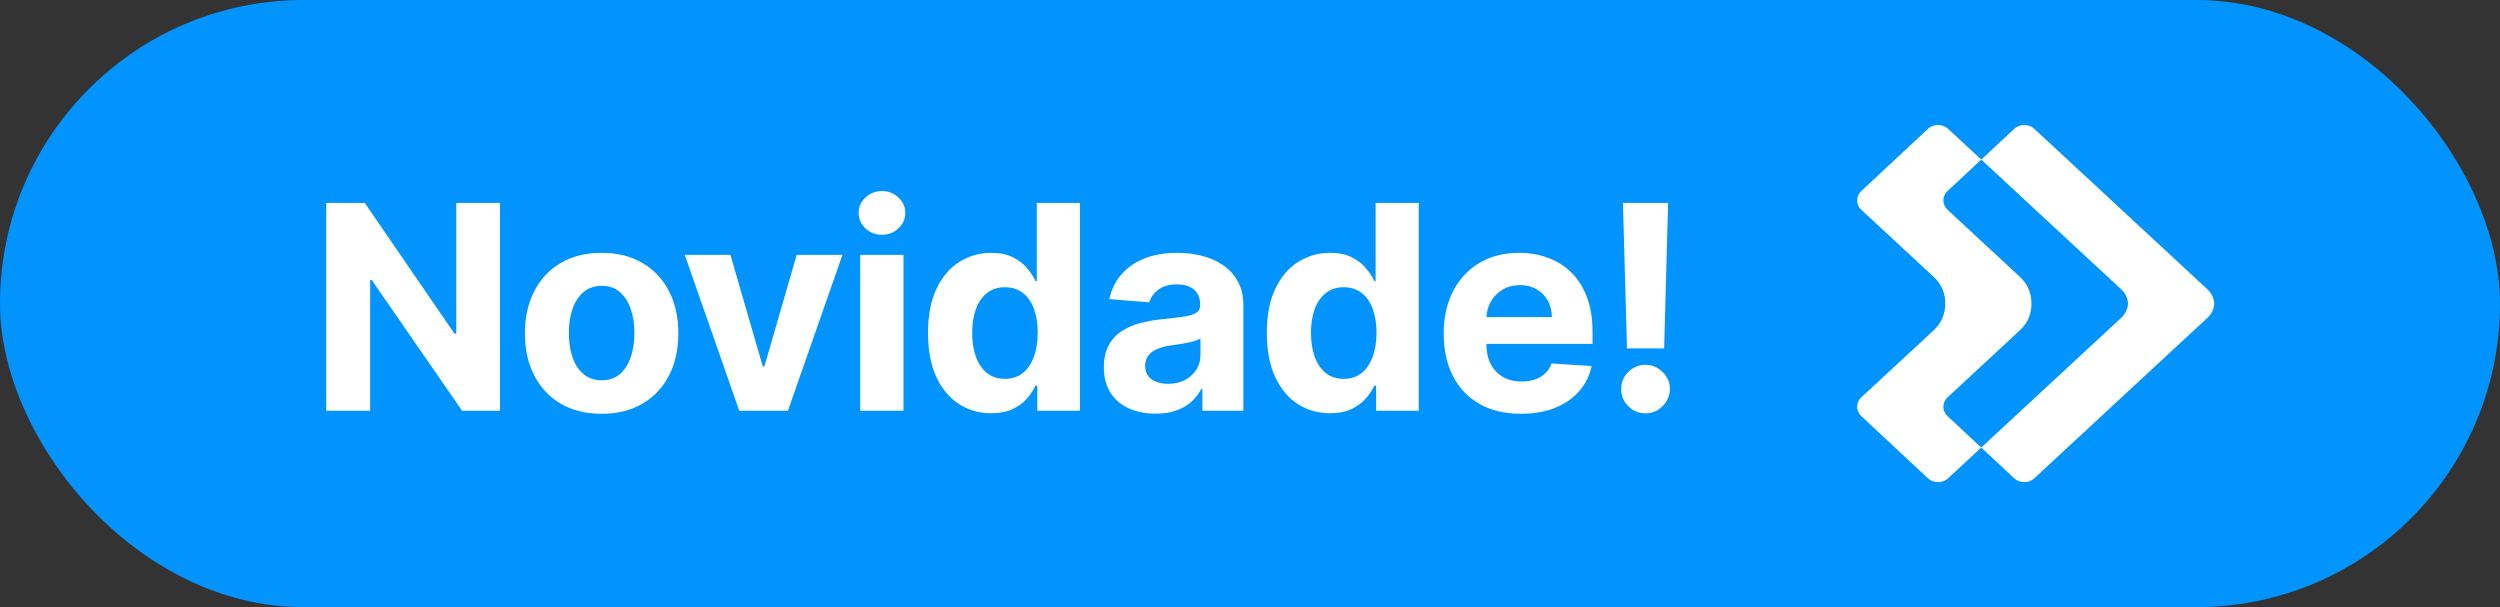
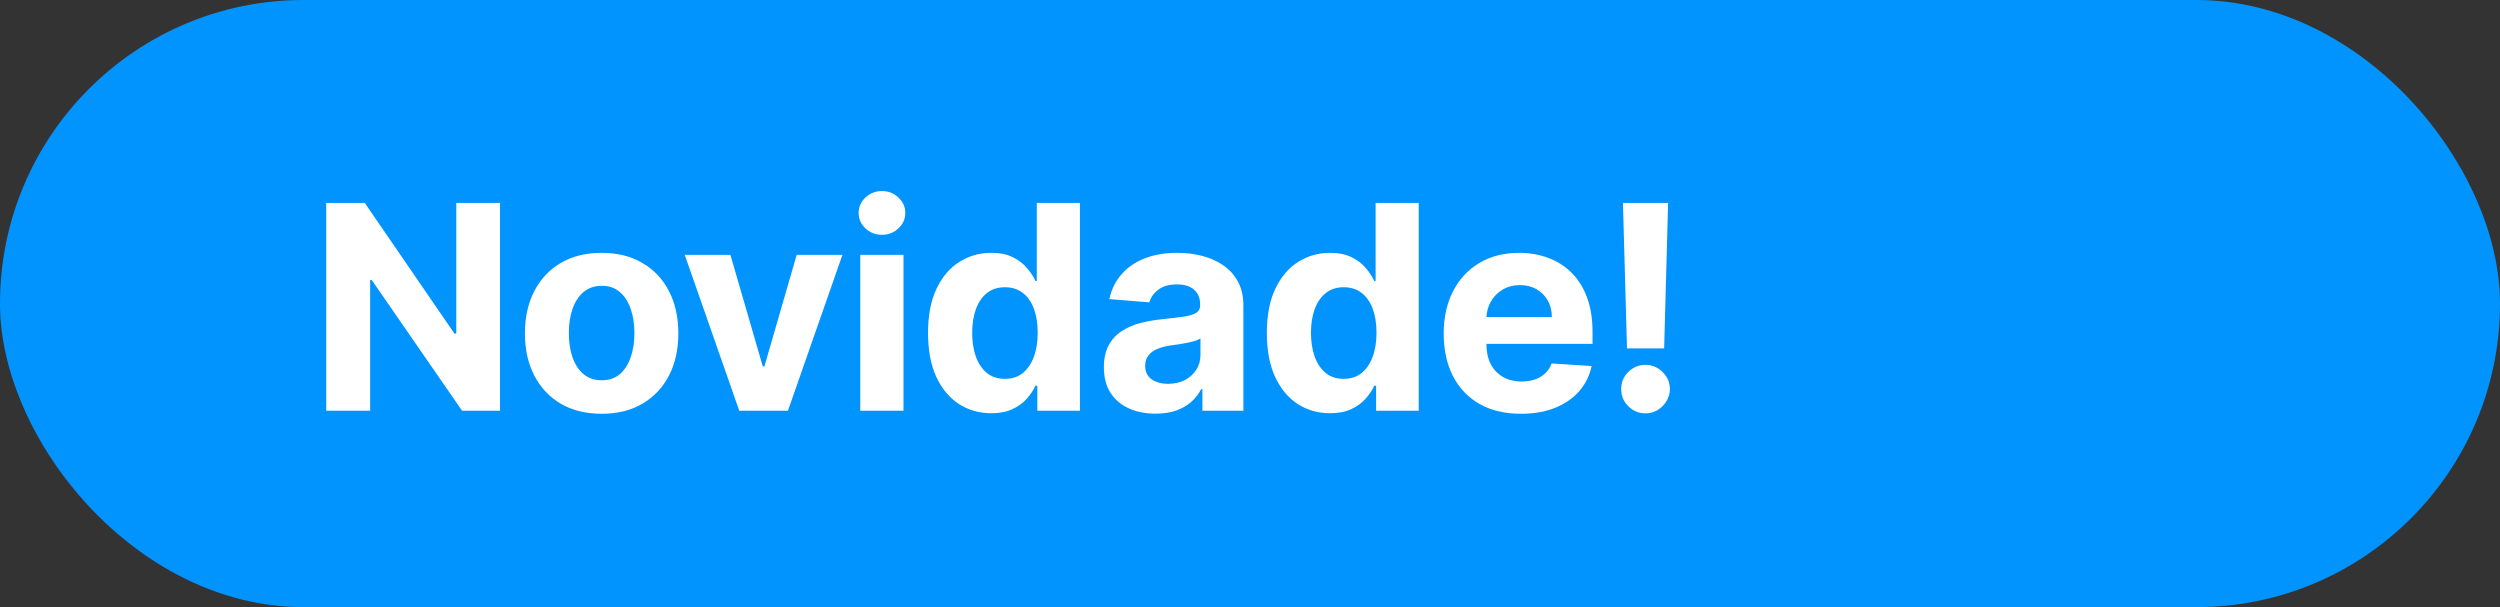
<svg xmlns="http://www.w3.org/2000/svg" width="140" height="34" viewBox="0 0 140 34" fill="none">
  <rect x="0" y="0" width="140" height="34" fill="#333333" stroke="none" />
  <rect width="140" height="34" rx="17" fill="#0194FF" />
  <path d="M28.001 11.364V23H25.876L20.814 15.676H20.729V23H18.268V11.364H20.427L25.45 18.682H25.552V11.364H28.001ZM33.692 23.171C32.809 23.171 32.046 22.983 31.402 22.608C30.762 22.229 30.267 21.703 29.919 21.028C29.57 20.35 29.396 19.564 29.396 18.671C29.396 17.769 29.57 16.981 29.919 16.307C30.267 15.629 30.762 15.102 31.402 14.727C32.046 14.348 32.809 14.159 33.692 14.159C34.574 14.159 35.336 14.348 35.976 14.727C36.62 15.102 37.116 15.629 37.464 16.307C37.813 16.981 37.987 17.769 37.987 18.671C37.987 19.564 37.813 20.35 37.464 21.028C37.116 21.703 36.62 22.229 35.976 22.608C35.336 22.983 34.574 23.171 33.692 23.171ZM33.703 21.296C34.105 21.296 34.44 21.182 34.709 20.954C34.978 20.724 35.18 20.409 35.317 20.011C35.457 19.614 35.527 19.161 35.527 18.653C35.527 18.146 35.457 17.693 35.317 17.296C35.18 16.898 34.978 16.583 34.709 16.352C34.44 16.121 34.105 16.006 33.703 16.006C33.298 16.006 32.957 16.121 32.68 16.352C32.407 16.583 32.201 16.898 32.061 17.296C31.924 17.693 31.856 18.146 31.856 18.653C31.856 19.161 31.924 19.614 32.061 20.011C32.201 20.409 32.407 20.724 32.68 20.954C32.957 21.182 33.298 21.296 33.703 21.296ZM47.176 14.273L44.125 23H41.398L38.346 14.273H40.903L42.716 20.517H42.807L44.614 14.273H47.176ZM48.175 23V14.273H50.595V23H48.175ZM49.391 13.148C49.031 13.148 48.722 13.028 48.464 12.79C48.211 12.547 48.084 12.258 48.084 11.921C48.084 11.587 48.211 11.301 48.464 11.062C48.722 10.82 49.031 10.699 49.391 10.699C49.75 10.699 50.057 10.82 50.311 11.062C50.569 11.301 50.697 11.587 50.697 11.921C50.697 12.258 50.569 12.547 50.311 12.79C50.057 13.028 49.75 13.148 49.391 13.148ZM55.51 23.142C54.847 23.142 54.247 22.972 53.709 22.631C53.175 22.286 52.751 21.78 52.436 21.114C52.126 20.443 51.97 19.621 51.97 18.648C51.97 17.648 52.131 16.816 52.453 16.153C52.775 15.487 53.203 14.989 53.737 14.659C54.275 14.326 54.864 14.159 55.504 14.159C55.993 14.159 56.4 14.242 56.726 14.409C57.055 14.572 57.321 14.777 57.521 15.023C57.726 15.265 57.881 15.504 57.987 15.739H58.061V11.364H60.476V23H58.09V21.602H57.987C57.874 21.845 57.713 22.085 57.504 22.324C57.3 22.559 57.033 22.754 56.703 22.909C56.377 23.064 55.98 23.142 55.51 23.142ZM56.277 21.216C56.667 21.216 56.997 21.11 57.266 20.898C57.538 20.682 57.747 20.381 57.891 19.994C58.038 19.608 58.112 19.155 58.112 18.636C58.112 18.117 58.04 17.667 57.896 17.284C57.752 16.901 57.544 16.606 57.271 16.398C56.999 16.189 56.667 16.085 56.277 16.085C55.879 16.085 55.544 16.193 55.271 16.409C54.999 16.625 54.792 16.924 54.652 17.307C54.512 17.689 54.442 18.133 54.442 18.636C54.442 19.144 54.512 19.593 54.652 19.983C54.796 20.369 55.002 20.672 55.271 20.892C55.544 21.108 55.879 21.216 56.277 21.216ZM64.715 23.165C64.158 23.165 63.661 23.068 63.226 22.875C62.79 22.678 62.446 22.388 62.192 22.006C61.942 21.619 61.817 21.138 61.817 20.562C61.817 20.078 61.906 19.671 62.084 19.341C62.262 19.011 62.504 18.746 62.811 18.546C63.118 18.345 63.466 18.193 63.857 18.091C64.251 17.989 64.663 17.917 65.095 17.875C65.603 17.822 66.012 17.773 66.323 17.727C66.633 17.678 66.859 17.606 66.999 17.511C67.139 17.417 67.209 17.276 67.209 17.091V17.057C67.209 16.697 67.095 16.419 66.868 16.222C66.644 16.025 66.326 15.926 65.913 15.926C65.478 15.926 65.131 16.023 64.874 16.216C64.616 16.405 64.446 16.644 64.362 16.932L62.124 16.75C62.237 16.22 62.461 15.761 62.794 15.375C63.127 14.985 63.557 14.686 64.084 14.477C64.614 14.265 65.228 14.159 65.925 14.159C66.41 14.159 66.874 14.216 67.317 14.329C67.764 14.443 68.16 14.619 68.504 14.858C68.853 15.097 69.127 15.403 69.328 15.778C69.529 16.15 69.629 16.595 69.629 17.114V23H67.334V21.79H67.266C67.126 22.062 66.938 22.303 66.703 22.511C66.468 22.716 66.186 22.877 65.857 22.994C65.527 23.108 65.146 23.165 64.715 23.165ZM65.408 21.494C65.764 21.494 66.078 21.424 66.351 21.284C66.624 21.14 66.838 20.947 66.993 20.704C67.148 20.462 67.226 20.188 67.226 19.881V18.954C67.15 19.004 67.046 19.049 66.913 19.091C66.785 19.129 66.639 19.165 66.476 19.199C66.313 19.229 66.15 19.258 65.987 19.284C65.824 19.307 65.677 19.328 65.544 19.347C65.26 19.388 65.012 19.454 64.8 19.546C64.588 19.636 64.423 19.759 64.305 19.915C64.188 20.066 64.129 20.256 64.129 20.483C64.129 20.812 64.249 21.064 64.487 21.239C64.73 21.409 65.037 21.494 65.408 21.494ZM74.483 23.142C73.82 23.142 73.22 22.972 72.682 22.631C72.148 22.286 71.724 21.78 71.409 21.114C71.099 20.443 70.943 19.621 70.943 18.648C70.943 17.648 71.104 16.816 71.426 16.153C71.748 15.487 72.176 14.989 72.71 14.659C73.248 14.326 73.837 14.159 74.477 14.159C74.966 14.159 75.373 14.242 75.699 14.409C76.028 14.572 76.294 14.777 76.494 15.023C76.699 15.265 76.854 15.504 76.96 15.739H77.034V11.364H79.449V23H77.063V21.602H76.96C76.847 21.845 76.686 22.085 76.477 22.324C76.273 22.559 76.006 22.754 75.676 22.909C75.35 23.064 74.953 23.142 74.483 23.142ZM75.25 21.216C75.64 21.216 75.97 21.11 76.239 20.898C76.511 20.682 76.72 20.381 76.864 19.994C77.011 19.608 77.085 19.155 77.085 18.636C77.085 18.117 77.013 17.667 76.869 17.284C76.725 16.901 76.517 16.606 76.244 16.398C75.972 16.189 75.64 16.085 75.25 16.085C74.852 16.085 74.517 16.193 74.244 16.409C73.972 16.625 73.765 16.924 73.625 17.307C73.485 17.689 73.415 18.133 73.415 18.636C73.415 19.144 73.485 19.593 73.625 19.983C73.769 20.369 73.975 20.672 74.244 20.892C74.517 21.108 74.852 21.216 75.25 21.216ZM85.176 23.171C84.279 23.171 83.506 22.989 82.858 22.625C82.214 22.258 81.718 21.739 81.37 21.068C81.021 20.394 80.847 19.597 80.847 18.676C80.847 17.778 81.021 16.991 81.37 16.312C81.718 15.634 82.209 15.106 82.841 14.727C83.477 14.348 84.224 14.159 85.08 14.159C85.656 14.159 86.192 14.252 86.688 14.438C87.188 14.619 87.623 14.894 87.995 15.261C88.37 15.629 88.661 16.091 88.87 16.648C89.078 17.201 89.182 17.849 89.182 18.591V19.256H81.813V17.756H86.904C86.904 17.407 86.828 17.099 86.676 16.829C86.525 16.561 86.315 16.35 86.046 16.199C85.781 16.044 85.472 15.966 85.12 15.966C84.752 15.966 84.426 16.051 84.142 16.222C83.862 16.388 83.642 16.614 83.483 16.898C83.324 17.178 83.243 17.491 83.239 17.835V19.261C83.239 19.693 83.318 20.066 83.477 20.381C83.64 20.695 83.87 20.938 84.165 21.108C84.46 21.278 84.811 21.364 85.216 21.364C85.485 21.364 85.731 21.326 85.955 21.25C86.178 21.174 86.37 21.061 86.529 20.909C86.688 20.758 86.809 20.572 86.892 20.352L89.131 20.5C89.017 21.038 88.784 21.508 88.432 21.909C88.084 22.307 87.633 22.617 87.08 22.841C86.531 23.061 85.896 23.171 85.176 23.171ZM93.414 11.364L93.192 19.511H91.112L90.885 11.364H93.414ZM92.152 23.148C91.777 23.148 91.455 23.015 91.186 22.75C90.917 22.481 90.785 22.159 90.789 21.784C90.785 21.413 90.917 21.095 91.186 20.829C91.455 20.564 91.777 20.432 92.152 20.432C92.512 20.432 92.828 20.564 93.101 20.829C93.374 21.095 93.512 21.413 93.516 21.784C93.512 22.034 93.446 22.263 93.317 22.472C93.192 22.676 93.027 22.841 92.823 22.966C92.618 23.087 92.395 23.148 92.152 23.148Z" fill="white" />
-   <path d="M109.063 22.252L113.124 18.486C113.565 18.078 113.773 17.537 113.759 17C113.773 16.463 113.564 15.922 113.124 15.514L109.063 11.748C108.751 11.459 108.75 10.988 109.062 10.697L110.95 8.937L109.094 7.217C108.944 7.077 108.743 7 108.528 7C108.315 7 108.114 7.078 107.963 7.218L104.233 10.697C103.922 10.988 103.922 11.459 104.234 11.748L108.296 15.514C108.736 15.922 108.945 16.463 108.931 17C108.944 17.537 108.736 18.078 108.296 18.486L104.234 22.252C103.922 22.541 103.922 23.012 104.233 23.303L107.963 26.782C108.114 26.922 108.315 27 108.528 27C108.743 27 108.944 26.923 109.094 26.783L110.949 25.063L109.062 23.303C108.75 23.012 108.751 22.541 109.063 22.252Z" fill="white" />
-   <path d="M123.623 17.79C123.86 17.571 123.982 17.288 124 17C123.982 16.712 123.86 16.429 123.623 16.21L113.923 7.217C113.772 7.077 113.571 7 113.357 7C113.144 7 112.943 7.078 112.792 7.218L110.95 8.937L118.795 16.209C119.031 16.429 119.153 16.712 119.171 17C119.153 17.288 119.031 17.571 118.795 17.79L110.949 25.063L112.792 26.781C112.943 26.922 113.144 26.999 113.357 26.999C113.571 26.999 113.773 26.922 113.923 26.782L123.623 17.79Z" fill="white" />
</svg>